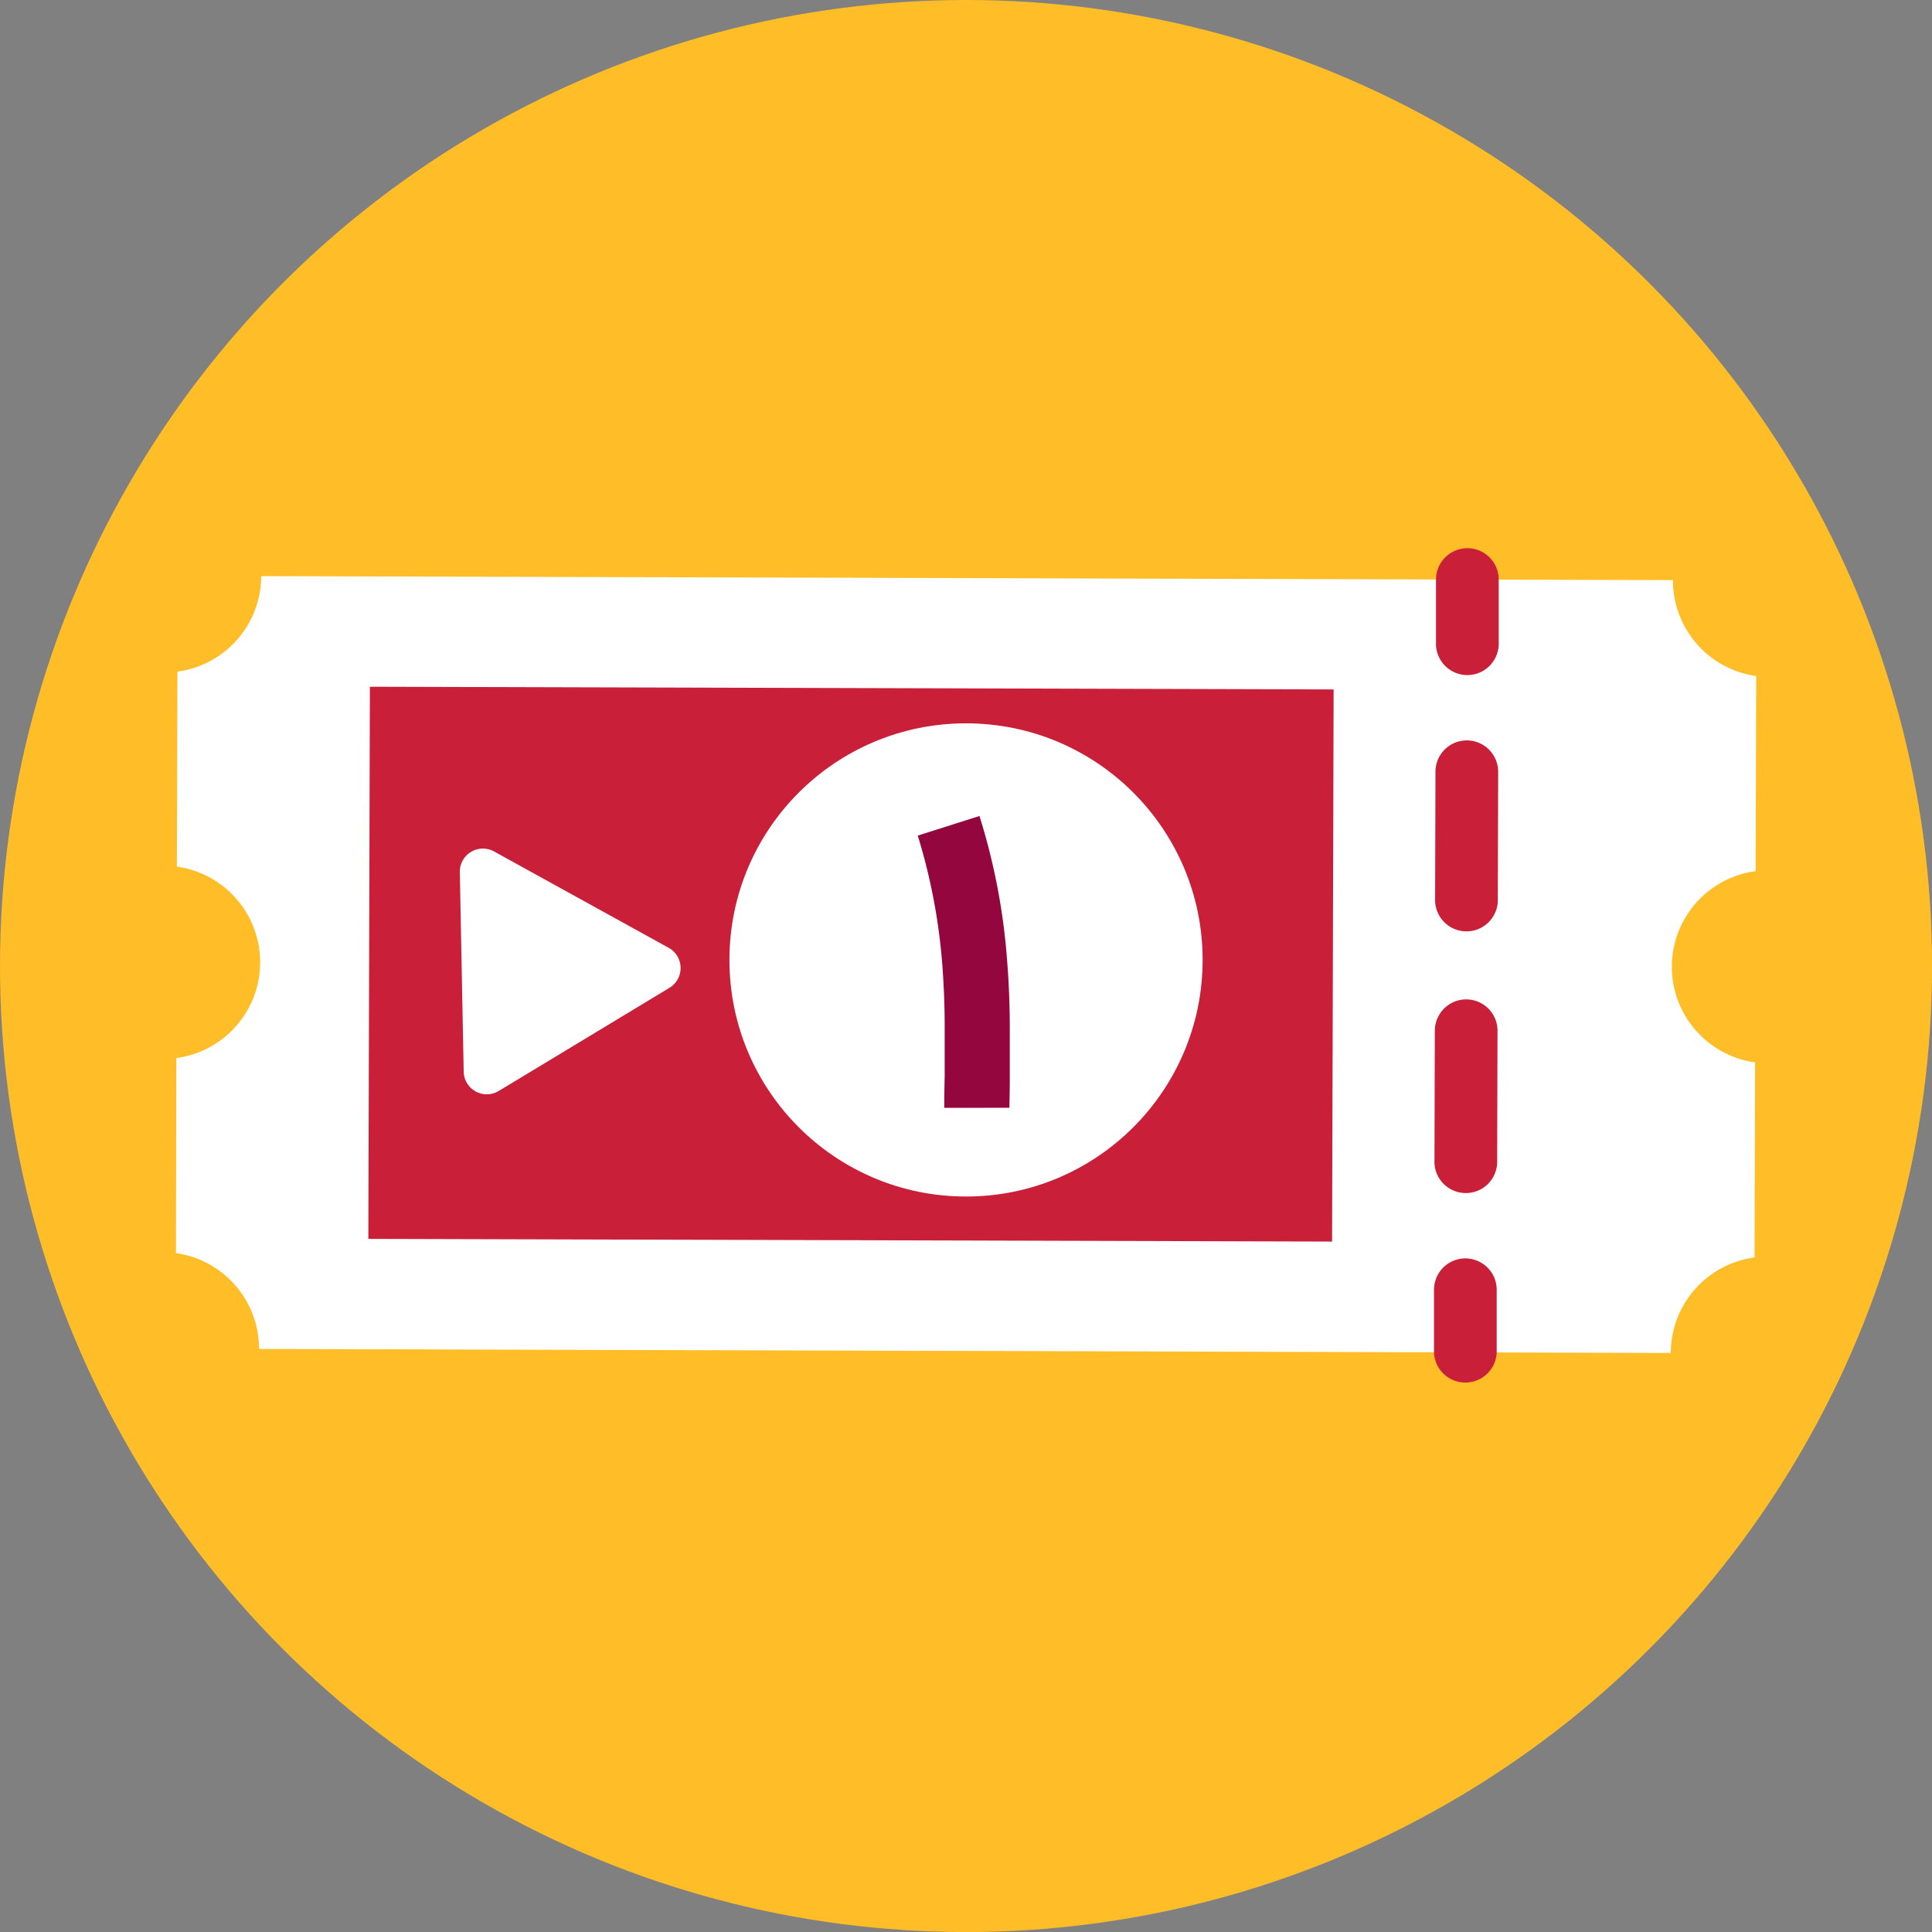
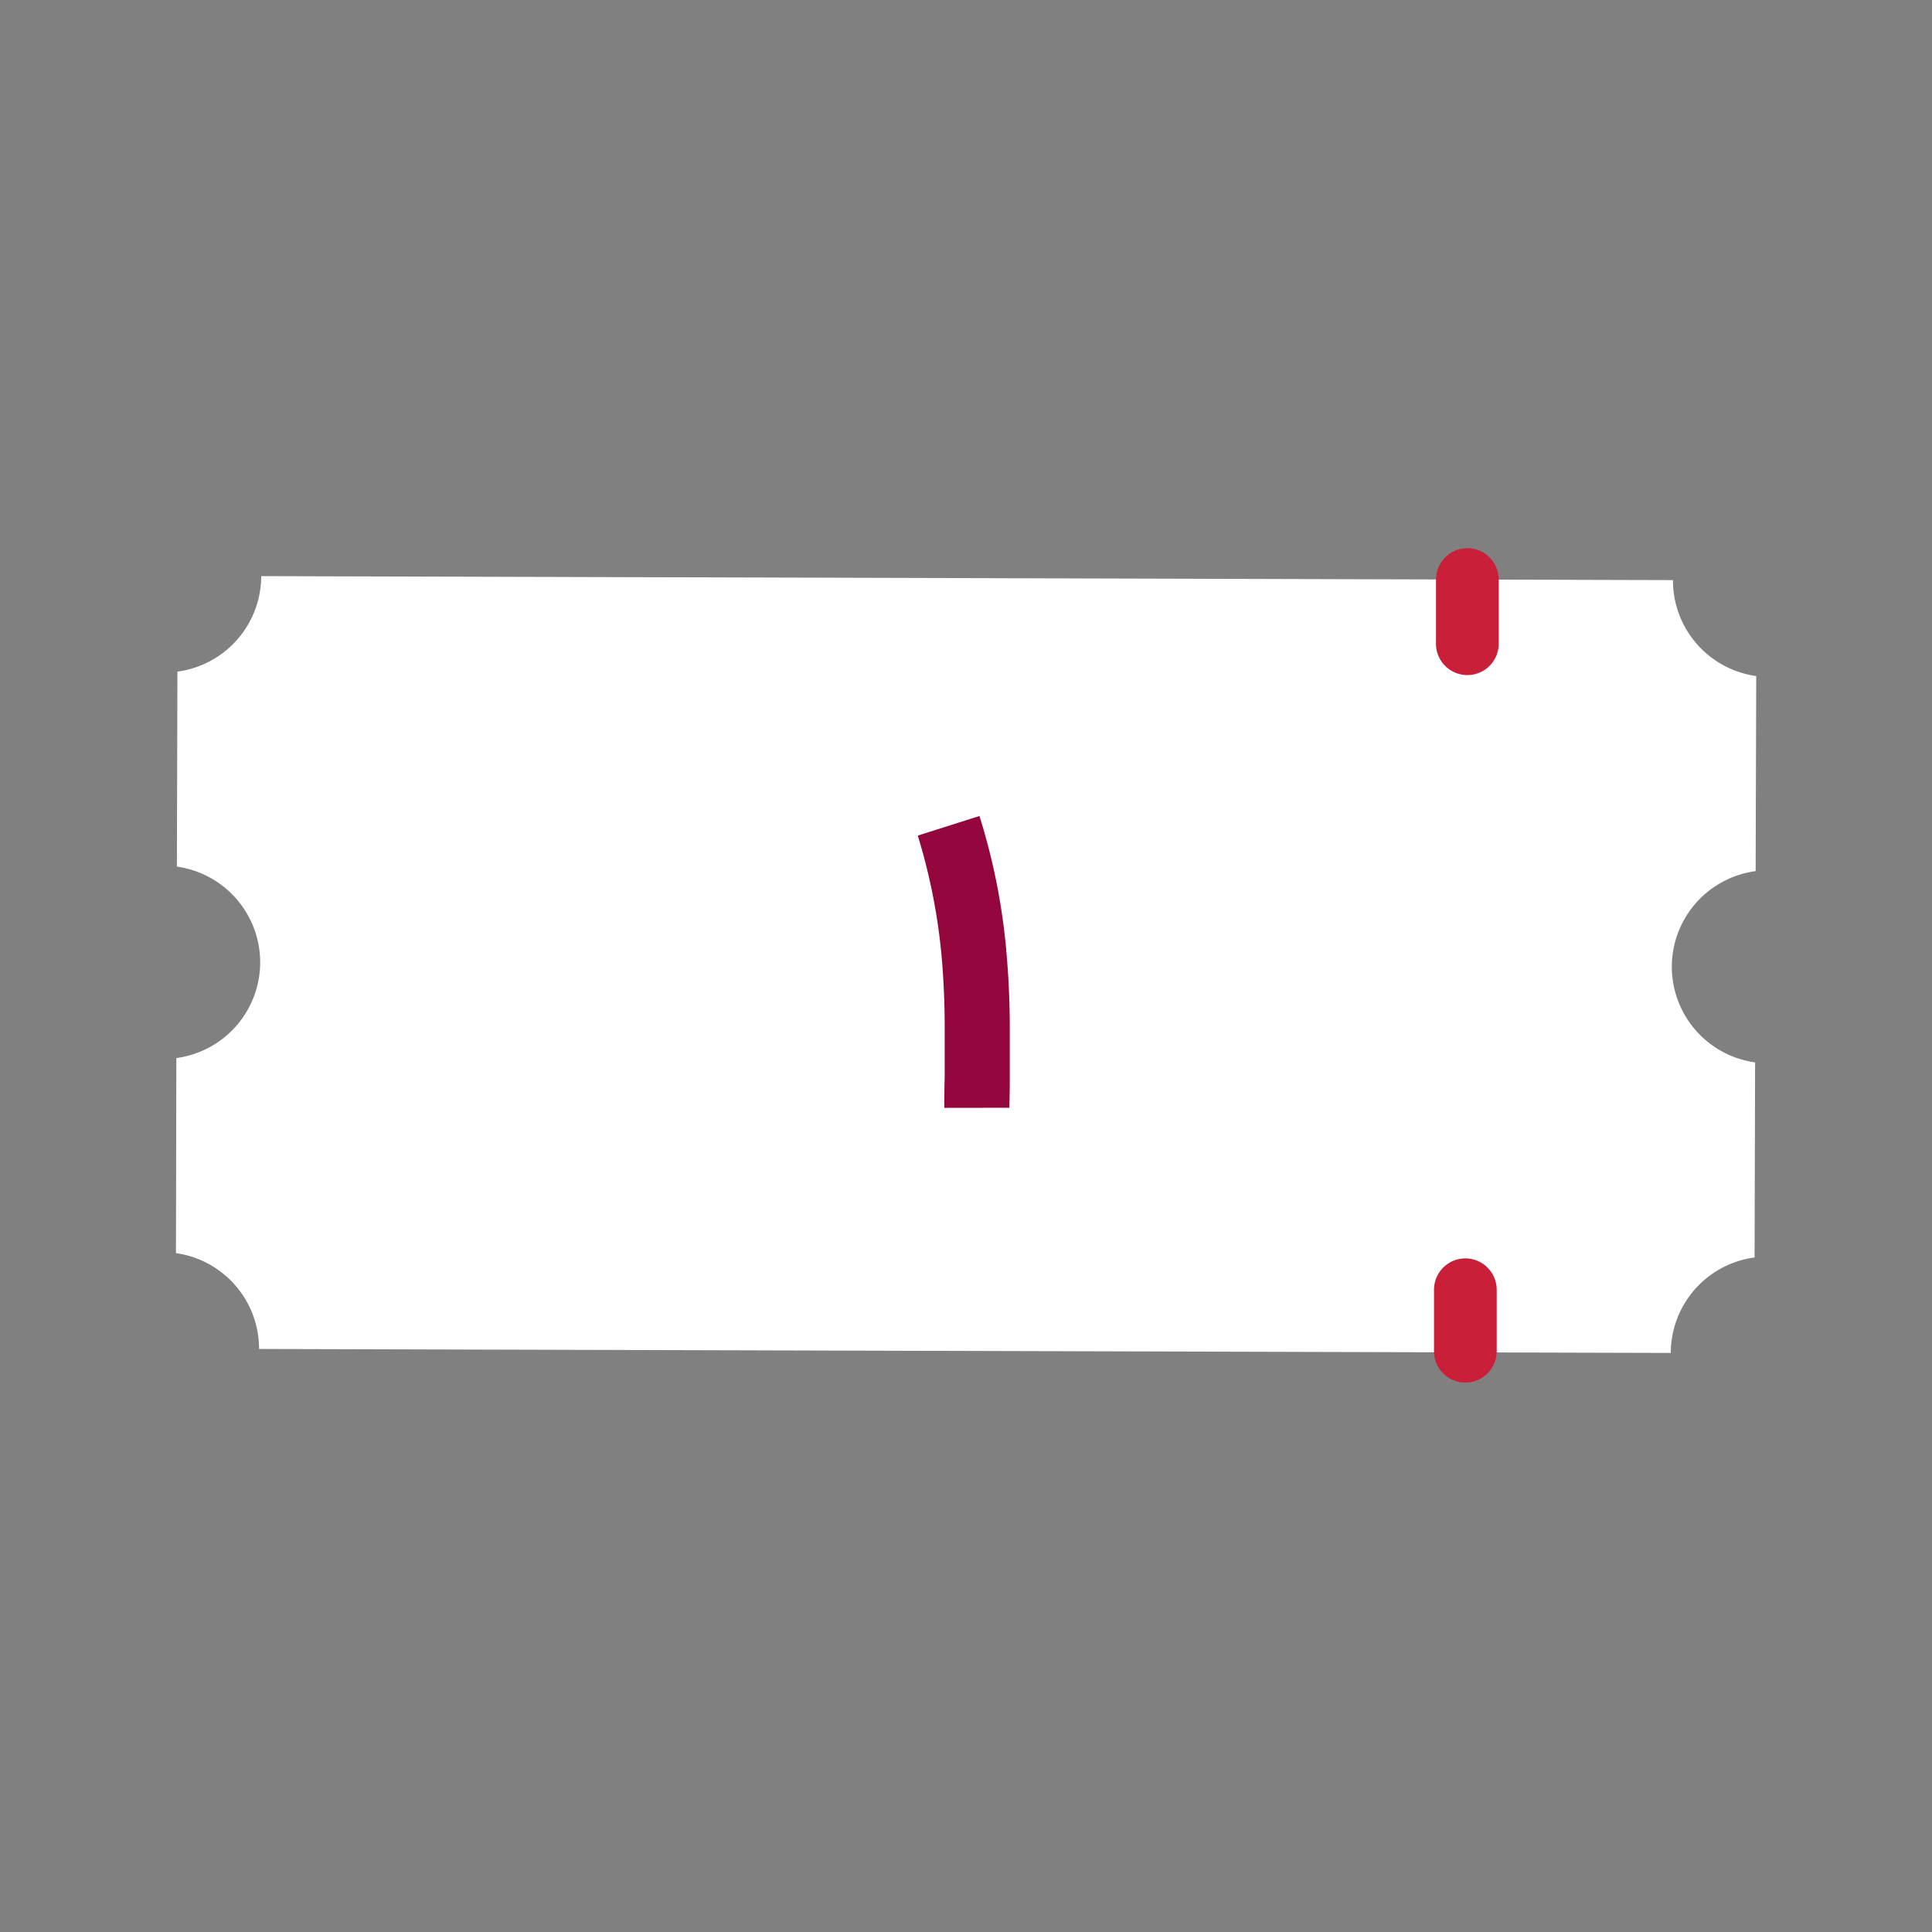
<svg xmlns="http://www.w3.org/2000/svg" viewBox="0 0 329.41 329.41">
  <rect x="0" y="0" width="329.41" height="329.41" fill="#808080" stroke="none" />
  <defs>
    <style>.cls-1{fill:#ffbd27;}.cls-2{fill:#fff;}.cls-3{fill:#c91f38;}.cls-4{fill:#93063e;}</style>
  </defs>
  <g id="Layer_2" data-name="Layer 2">
    <g id="Layer_1-2" data-name="Layer 1">
-       <circle class="cls-1" cx="164.71" cy="164.71" r="164.71" />
      <path class="cls-2" d="M285.05,164.8h0a16.47,16.47,0,0,1,14.29-16.27l.1-33.26a16.48,16.48,0,0,1-14.2-16.36h0l-240.7-.68h0a16.47,16.47,0,0,1-14.29,16.28l-.09,33.25a16.49,16.49,0,0,1,14.2,16.36h0A16.48,16.48,0,0,1,30.07,180.4L30,213.66A16.48,16.48,0,0,1,44.17,230l240.7.68a16.46,16.46,0,0,1,14.29-16.28l.09-33.26A16.47,16.47,0,0,1,285.05,164.8Z" />
      <path class="cls-3" d="M249.86,214.56a5.35,5.35,0,0,1,5.33,5.36l0,10.69a5.35,5.35,0,0,1-10.69,0l0-10.69a5.43,5.43,0,0,1,.14-1.22A5.35,5.35,0,0,1,249.86,214.56Z" />
-       <path class="cls-3" d="M250.11,126.24a5.35,5.35,0,0,1,5.33,5.36l-.06,22.08a5.35,5.35,0,0,1-10.69,0l.06-22.08a5.59,5.59,0,0,1,.14-1.23A5.34,5.34,0,0,1,250.11,126.24ZM250,170.4a5.34,5.34,0,0,1,5.33,5.36l-.06,22.08a5.35,5.35,0,1,1-10.69,0l.06-22.08a5.05,5.05,0,0,1,.15-1.23A5.33,5.33,0,0,1,250,170.4Z" />
      <path class="cls-3" d="M250.2,93.47a5.34,5.34,0,0,1,5.33,5.36l0,10.69a5.35,5.35,0,1,1-10.69,0l0-10.69a5.52,5.52,0,0,1,.14-1.23A5.35,5.35,0,0,1,250.2,93.47Z" />
-       <rect class="cls-3" x="98.03" y="82.22" width="94.14" height="164.32" transform="translate(-19.69 309.03) rotate(-89.84)" />
-       <path class="cls-2" d="M114.15,168.42,85.06,186a3.94,3.94,0,0,1-6-3.3l-.66-34a3.94,3.94,0,0,1,5.85-3.52L114,161.6A3.94,3.94,0,0,1,114.15,168.42Z" />
      <circle class="cls-2" cx="164.71" cy="163.67" r="40.34" />
      <path class="cls-4" d="M161,188.89c0-1,0-2.75.07-5.23l0-2,0-2.16c0-.83,0-1.62,0-2.36s0-1.49,0-2.19c0-3.57-.15-6.9-.37-10a100.84,100.84,0,0,0-4.22-22.48l10.52-3.34A108.58,108.58,0,0,1,171.73,164q.41,5.06.44,10.78c0,.74,0,1.51,0,2.29s0,1.64,0,2.5c0,.69,0,1.45,0,2.26v1l0,1.05c0,2.42-.06,4.1-.06,5Z" />
    </g>
  </g>
</svg>